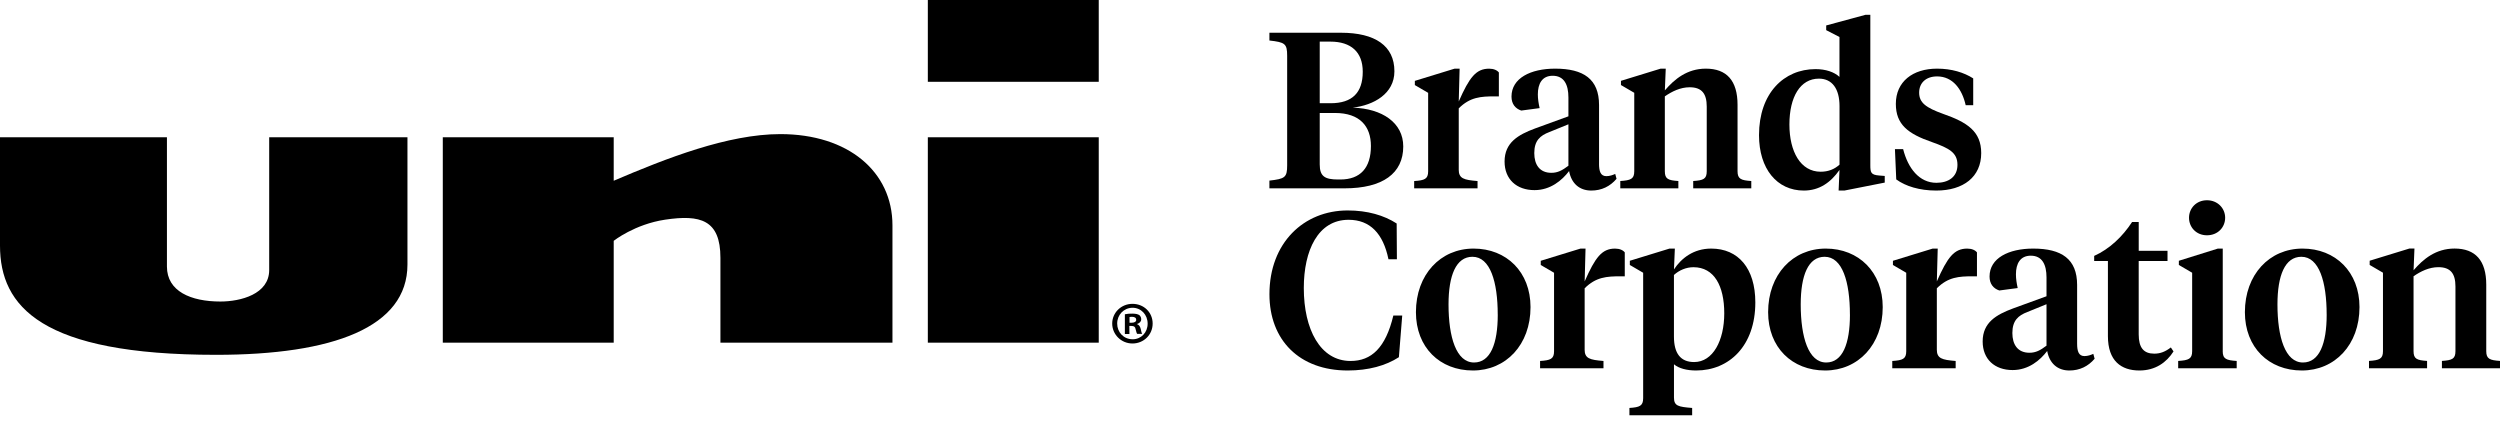
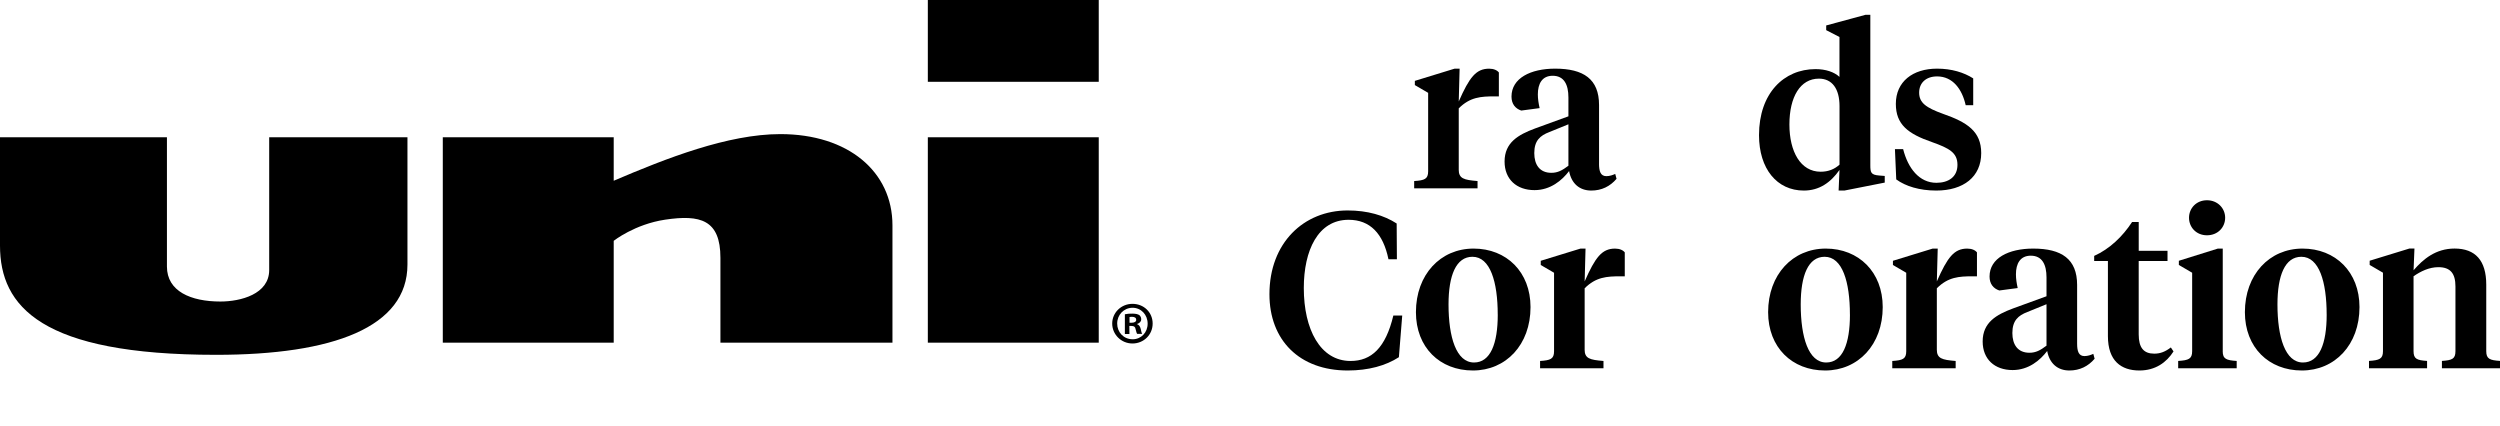
<svg xmlns="http://www.w3.org/2000/svg" width="229" height="39" viewBox="0 0 229 39" fill="none">
  <g clip-path="url(#clip0_1233_818)">
    <path d="M84.989 12.573H100.645V31.386H84.989V12.573ZM84.989 7.495H100.645V0H84.989V7.495ZM37.323 12.573H24.658V24.736C24.658 26.949 22.035 27.62 20.189 27.62C17.48 27.62 15.291 26.683 15.291 24.417V12.576H0V22.493C0 28.087 3.796 32.502 19.787 32.502C30.514 32.502 37.323 29.98 37.323 24.229V12.576V12.573ZM81.749 20.64C81.749 15.714 77.69 12.284 71.48 12.284C66.681 12.284 61.018 14.502 56.216 16.557V12.576H40.56V31.386H56.216V22.059C56.216 22.059 58.134 20.54 60.924 20.122C64.143 19.642 65.991 20.122 65.991 23.62V31.386H81.749V20.64Z" fill="black" />
    <path d="M103.735 27.832C102.699 27.832 101.878 28.639 101.878 29.637C101.878 30.635 102.699 31.464 103.735 31.464C104.77 31.464 105.583 30.656 105.583 29.637C105.583 28.618 104.784 27.832 103.735 27.832ZM103.743 31.075C102.927 31.075 102.334 30.436 102.334 29.637C102.334 28.838 102.935 28.199 103.737 28.191C104.537 28.191 105.124 28.838 105.124 29.645C105.124 30.453 104.537 31.078 103.745 31.078" fill="black" />
    <path d="M104.492 30.136C104.433 29.895 104.336 29.76 104.162 29.696V29.674C104.382 29.608 104.534 29.454 104.534 29.256C104.543 29.103 104.475 28.956 104.357 28.859C104.226 28.787 104.07 28.728 103.727 28.728C103.494 28.72 103.266 28.741 103.038 28.787V30.592H103.456L103.448 29.857H103.647C103.88 29.857 103.99 29.945 104.019 30.144C104.078 30.356 104.108 30.52 104.167 30.584H104.623C104.58 30.517 104.543 30.407 104.492 30.136ZM103.663 29.562H103.464V29.041C103.537 29.025 103.62 29.02 103.698 29.02C103.96 29.02 104.078 29.13 104.078 29.299C104.078 29.481 103.888 29.562 103.66 29.562" fill="black" />
-     <path d="M116.278 17.254V16.543C117.7 16.382 117.904 16.259 117.904 15.143V5.11C117.904 3.994 117.7 3.871 116.278 3.71V2.999H122.835C125.96 2.999 127.728 4.196 127.728 6.532C127.728 8.582 125.839 9.638 123.91 9.861C126.612 9.942 128.538 11.243 128.538 13.415C128.538 15.873 126.671 17.252 123.157 17.252H116.273L116.278 17.254ZM120.887 3.812V9.456H121.882C123.873 9.456 124.828 8.482 124.828 6.572C124.828 4.764 123.752 3.812 121.864 3.812H120.89H120.887ZM120.887 10.349V15.06C120.887 16.157 121.354 16.442 122.572 16.442H122.776C124.602 16.442 125.576 15.384 125.576 13.375C125.576 11.567 124.562 10.349 122.287 10.349H120.887Z" fill="black" />
    <path d="M133.618 15.527C133.618 16.358 134.085 16.482 135.343 16.584V17.254H129.538V16.584C130.493 16.522 130.818 16.401 130.818 15.69V8.504L129.6 7.793V7.407L133.235 6.291H133.701L133.621 9.295C134.595 7.082 135.204 6.291 136.403 6.291C136.829 6.291 137.132 6.433 137.296 6.637V8.828H136.91C135.652 8.828 134.656 8.89 133.621 9.925V15.529L133.618 15.527Z" fill="black" />
    <path d="M146.471 14.998C146.471 15.688 146.613 16.136 147.141 16.136C147.447 16.136 147.732 16.034 147.954 15.932L148.075 16.38C147.485 17.069 146.715 17.455 145.76 17.455C144.663 17.455 143.933 16.785 143.729 15.669C143.08 16.522 142.023 17.415 140.561 17.415C138.917 17.415 137.819 16.42 137.819 14.797C137.819 13.051 139.078 12.34 140.601 11.771L143.667 10.655V8.93C143.667 7.771 143.281 6.94 142.227 6.94C141.253 6.94 140.867 7.669 140.867 8.646C140.867 9.051 140.929 9.459 141.03 9.904L139.346 10.127C138.799 9.944 138.453 9.518 138.453 8.847C138.453 7.162 140.199 6.288 142.452 6.288C145.052 6.288 146.473 7.243 146.473 9.617V14.998H146.471ZM143.667 15.181V11.385L141.921 12.096C141.068 12.42 140.54 12.887 140.54 14.024C140.54 15.079 141.028 15.83 142.104 15.83C142.691 15.83 143.099 15.607 143.667 15.181Z" fill="black" />
-     <path d="M156.337 9.762C156.337 8.584 155.889 7.994 154.773 7.994C153.92 7.994 153.148 8.38 152.499 8.826V15.688C152.499 16.398 152.804 16.519 153.738 16.581V17.252H148.418V16.581C149.373 16.519 149.698 16.398 149.698 15.688V8.501L148.48 7.79V7.404L152.115 6.288H152.582L152.501 8.278C153.373 7.262 154.532 6.288 156.257 6.288C158.164 6.288 159.159 7.385 159.159 9.598V15.688C159.159 16.398 159.484 16.519 160.418 16.581V17.252H155.098V16.581C156.032 16.519 156.337 16.398 156.337 15.688V9.759V9.762Z" fill="black" />
    <path d="M167.28 2.758V2.331L170.874 1.357H171.322V15.103C171.322 15.792 171.363 16.018 172.135 16.077L172.642 16.117V16.726L168.946 17.455H168.417L168.498 15.567C167.685 16.723 166.649 17.455 165.228 17.455C162.77 17.455 161.126 15.465 161.126 12.38C161.126 8.544 163.401 6.331 166.303 6.331C167.237 6.331 168.009 6.594 168.495 7.042V3.388L167.277 2.76L167.28 2.758ZM163.91 11.406C163.91 13.882 164.927 15.73 166.773 15.73C167.462 15.73 168.031 15.508 168.5 15.081V9.722C168.5 8.139 167.83 7.203 166.612 7.203C164.906 7.203 163.91 8.869 163.91 11.406Z" fill="black" />
    <path d="M173.696 16.441L173.576 13.66H174.327C174.775 15.425 175.81 16.745 177.374 16.745C178.469 16.745 179.303 16.216 179.303 15.1C179.303 13.984 178.552 13.576 176.948 13.008C174.775 12.257 173.659 11.404 173.659 9.515C173.659 7.484 175.201 6.288 177.436 6.288C178.756 6.288 179.893 6.634 180.746 7.181V9.638H180.057C179.732 8.176 178.879 6.999 177.439 6.999C176.403 6.999 175.794 7.608 175.794 8.482C175.794 9.416 176.422 9.864 177.986 10.43C180.199 11.202 181.479 12.034 181.479 14.024C181.479 16.197 179.856 17.455 177.358 17.455C175.816 17.455 174.536 17.05 173.704 16.439" fill="black" />
    <path d="M127.935 20.476L127.956 23.746H127.183C126.698 21.391 125.499 20.133 123.53 20.133C120.727 20.133 119.428 22.936 119.428 26.386C119.428 30.163 120.93 33.065 123.712 33.065C125.62 33.065 126.921 31.866 127.631 28.902H128.444L128.138 32.719C126.942 33.492 125.357 33.937 123.449 33.937C119.023 33.937 116.281 31.155 116.281 26.952C116.281 22.241 119.428 19.277 123.449 19.277C125.257 19.277 126.778 19.722 127.937 20.473" fill="black" />
    <path d="M129.699 28.596C129.699 25.144 131.953 22.77 134.979 22.77C138.005 22.77 140.196 24.921 140.196 28.129C140.196 31.582 137.943 33.937 134.917 33.937C131.891 33.937 129.699 31.826 129.699 28.596ZM137.192 28.819C137.192 25.814 136.502 23.521 134.877 23.521C133.375 23.521 132.685 25.227 132.685 27.885C132.685 30.89 133.396 33.205 135.022 33.205C136.524 33.205 137.195 31.48 137.195 28.819" fill="black" />
    <path d="M145.151 32.008C145.151 32.84 145.618 32.963 146.879 33.065V33.736H141.071V33.065C142.026 33.004 142.351 32.883 142.351 32.172V24.985L141.133 24.274V23.888L144.768 22.772H145.235L145.154 25.777C146.128 23.564 146.737 22.772 147.936 22.772C148.362 22.772 148.666 22.914 148.829 23.118V25.31H148.443C147.182 25.31 146.189 25.372 145.154 26.407V32.011L145.151 32.008Z" fill="black" />
-     <path d="M150.511 24.983L149.293 24.272V23.886L152.928 22.77H153.416L153.336 24.677C154.006 23.66 155.122 22.77 156.748 22.77C159.224 22.77 160.788 24.578 160.788 27.703C160.788 31.681 158.392 33.937 155.366 33.937C154.535 33.937 153.784 33.755 153.336 33.368V36.413C153.336 37.186 153.722 37.266 155.001 37.368V38.039H149.255V37.368C150.189 37.306 150.513 37.186 150.513 36.475V24.983H150.511ZM157.942 28.698C157.942 26.201 157.027 24.476 155.119 24.476C154.449 24.476 153.8 24.76 153.333 25.187V30.831C153.333 32.373 153.942 33.164 155.181 33.164C156.906 33.164 157.942 31.195 157.942 28.698Z" fill="black" />
    <path d="M161.96 28.596C161.96 25.144 164.213 22.77 167.239 22.77C170.265 22.77 172.457 24.921 172.457 28.129C172.457 31.582 170.203 33.937 167.177 33.937C164.151 33.937 161.96 31.826 161.96 28.596ZM169.452 28.819C169.452 25.814 168.763 23.521 167.137 23.521C165.635 23.521 164.946 25.227 164.946 27.885C164.946 30.89 165.656 33.205 167.282 33.205C168.784 33.205 169.455 31.48 169.455 28.819" fill="black" />
    <path d="M177.412 32.008C177.412 32.84 177.878 32.963 179.139 33.065V33.736H173.332V33.065C174.287 33.004 174.611 32.883 174.611 32.172V24.985L173.393 24.274V23.888L177.028 22.772H177.495L177.414 25.777C178.388 23.564 178.997 22.772 180.196 22.772C180.623 22.772 180.926 22.914 181.09 23.118V25.31H180.703C179.442 25.31 178.45 25.372 177.414 26.407V32.011L177.412 32.008Z" fill="black" />
    <path d="M190.264 31.48C190.264 32.169 190.406 32.617 190.934 32.617C191.24 32.617 191.525 32.515 191.747 32.413L191.868 32.861C191.278 33.551 190.508 33.937 189.553 33.937C188.456 33.937 187.726 33.266 187.522 32.151C186.873 33.004 185.816 33.897 184.354 33.897C182.71 33.897 181.612 32.902 181.612 31.279C181.612 29.532 182.871 28.821 184.394 28.253L187.46 27.137V25.412C187.46 24.253 187.074 23.421 186.02 23.421C185.046 23.421 184.66 24.151 184.66 25.128C184.66 25.533 184.722 25.94 184.821 26.386L183.136 26.608C182.589 26.426 182.243 25.999 182.243 25.329C182.243 23.644 183.989 22.77 186.243 22.77C188.842 22.77 190.264 23.725 190.264 26.099V31.48ZM187.46 31.662V27.866L185.714 28.577C184.861 28.902 184.333 29.369 184.333 30.506C184.333 31.56 184.821 32.312 185.896 32.312C186.484 32.312 186.892 32.089 187.46 31.662Z" fill="black" />
    <path d="M195.905 22.974H198.544V23.907H195.905V30.627C195.905 31.866 196.372 32.395 197.327 32.395C197.895 32.395 198.343 32.212 198.85 31.826L199.094 32.191C198.445 33.208 197.428 33.937 195.969 33.937C194.303 33.937 193.085 33.065 193.085 30.791V23.907H191.827V23.44C193.228 22.812 194.427 21.675 195.299 20.334H195.907V22.974H195.905Z" fill="black" />
    <path d="M203.601 32.169C203.601 32.88 203.926 33.001 204.881 33.063V33.733H199.521V33.063C200.476 33.001 200.801 32.88 200.801 32.169V24.983L199.583 24.272V23.886L203.156 22.77H203.604V32.169H203.601ZM200.514 19.948C200.514 19.076 201.184 18.343 202.158 18.343C203.132 18.343 203.824 19.073 203.824 19.948C203.824 20.822 203.153 21.552 202.158 21.552C201.163 21.552 200.514 20.801 200.514 19.948Z" fill="black" />
    <path d="M205.632 28.596C205.632 25.144 207.885 22.77 210.911 22.77C213.937 22.77 216.129 24.921 216.129 28.129C216.129 31.582 213.875 33.937 210.849 33.937C207.823 33.937 205.632 31.826 205.632 28.596ZM213.122 28.819C213.122 25.814 212.432 23.521 210.807 23.521C209.304 23.521 208.615 25.227 208.615 27.885C208.615 30.89 209.326 33.205 210.951 33.205C212.454 33.205 213.124 31.48 213.124 28.819" fill="black" />
    <path d="M224.919 26.241C224.919 25.063 224.471 24.473 223.355 24.473C222.502 24.473 221.73 24.859 221.081 25.305V32.167C221.081 32.877 221.386 32.998 222.32 33.06V33.731H217V33.06C217.955 32.998 218.28 32.877 218.28 32.167V24.98L217.062 24.269V23.883L220.697 22.767H221.164L221.083 24.757C221.955 23.741 223.114 22.767 224.839 22.767C226.746 22.767 227.741 23.864 227.741 26.077V32.167C227.741 32.877 228.066 32.998 229 33.06V33.731H223.68V33.06C224.614 32.998 224.919 32.877 224.919 32.167V26.238V26.241Z" fill="black" />
  </g>
  <defs>
    <clipPath id="clip0_1233_818">
      <rect width="229" height="38.039" fill="white" />
    </clipPath>
  </defs>
</svg>